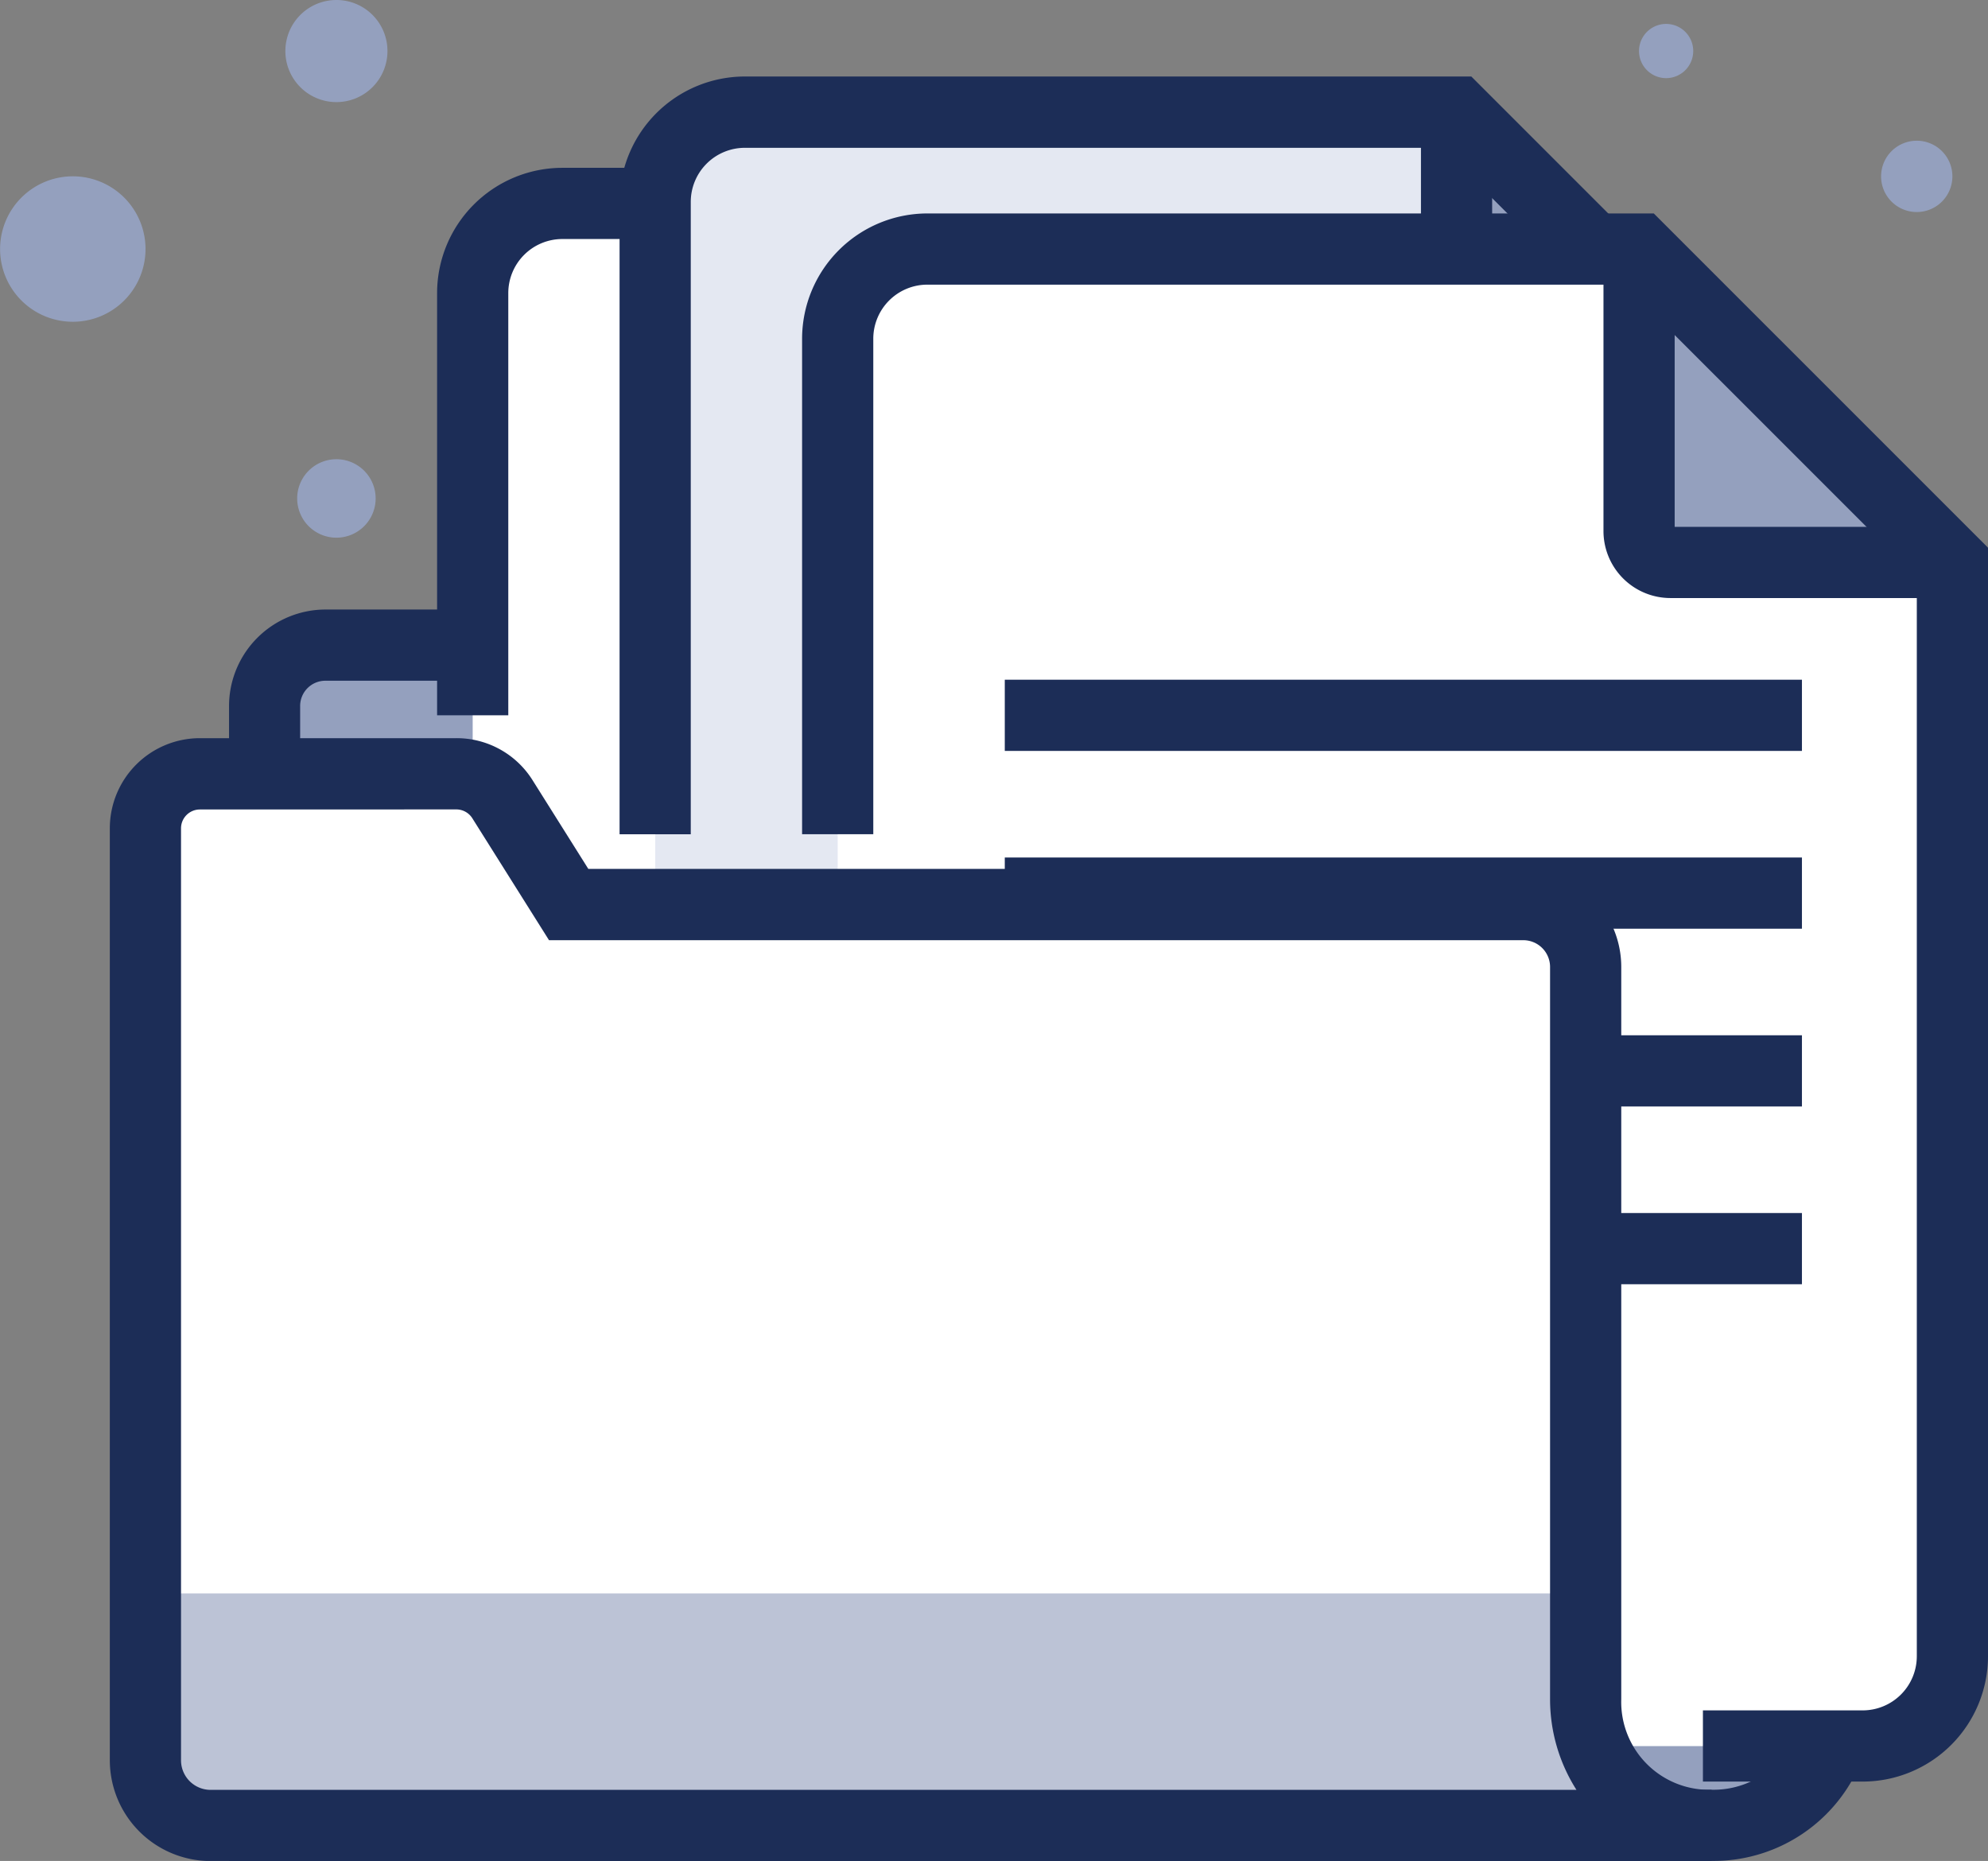
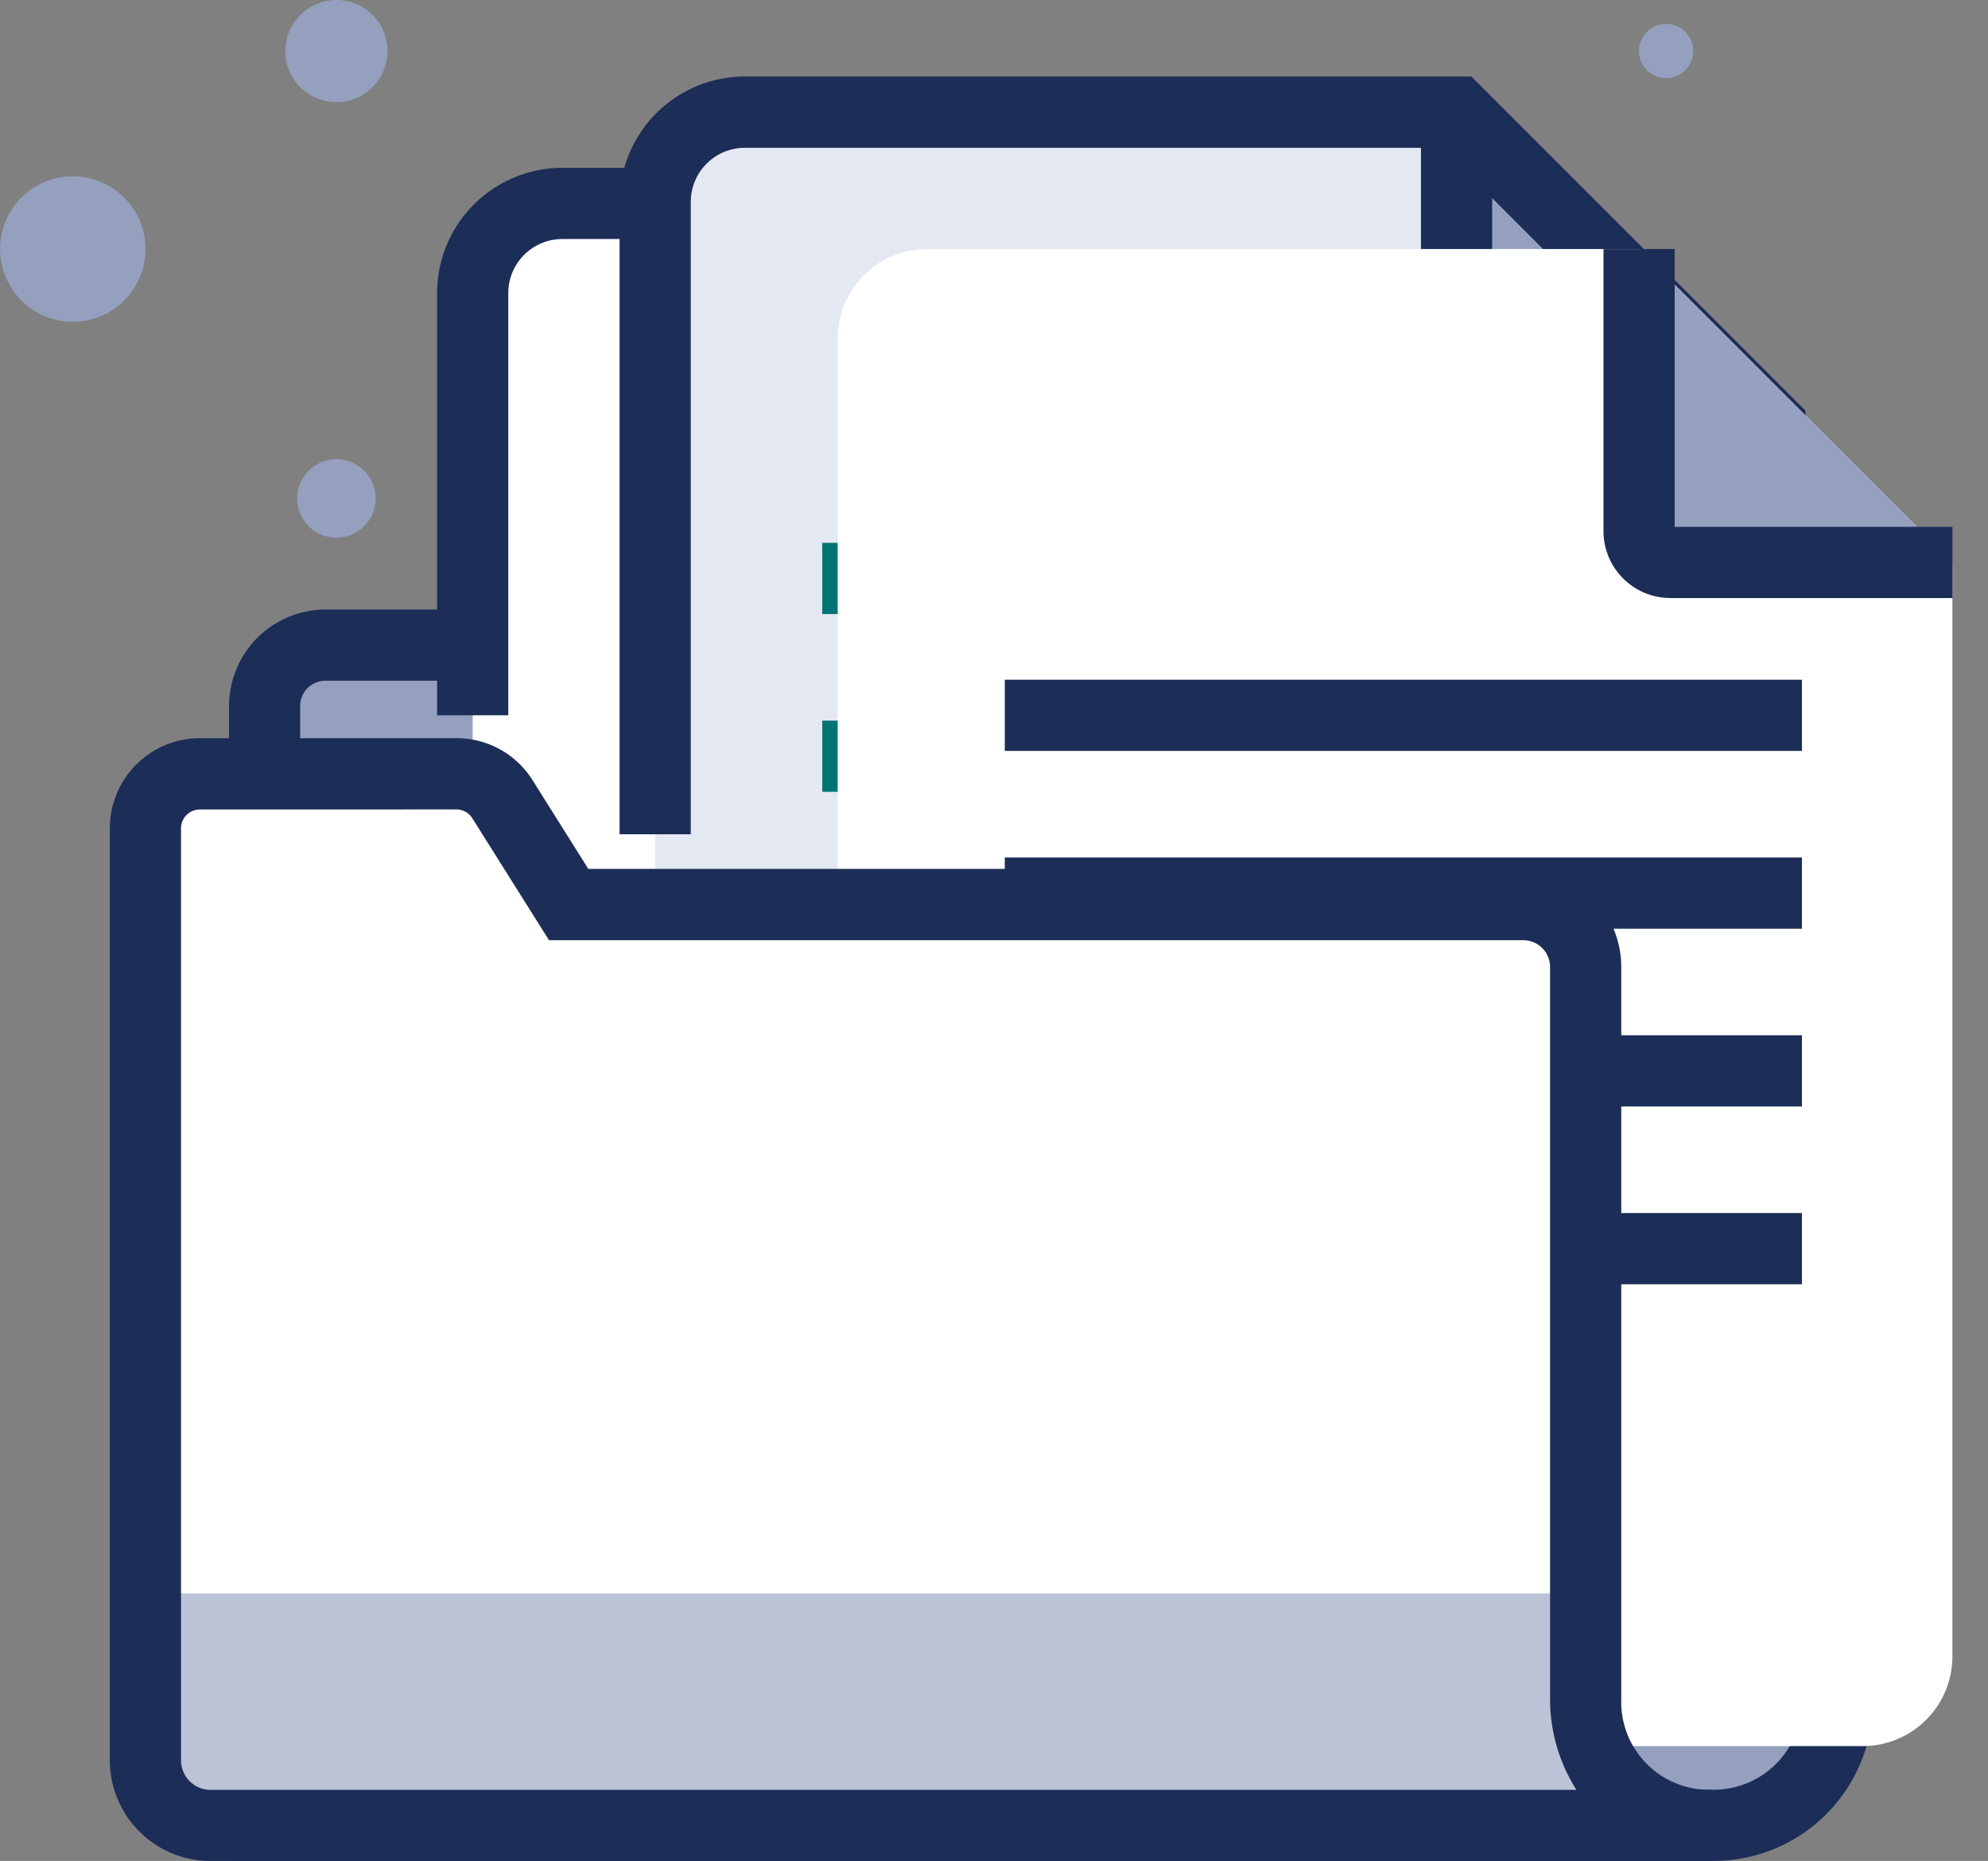
<svg xmlns="http://www.w3.org/2000/svg" width="90" height="84.238" viewBox="0 0 90 84.238">
  <rect x="0" y="0" width="90" height="84.238" fill="#808080" stroke="none" />
  <g transform="translate(11.979 29.201)">
    <path d="M1.42,0h68.3a1.491,1.491,0,0,1,1.491,1.491V50.544a2.881,2.881,0,0,1-2.881,2.881H0a0,0,0,0,1,0,0v-52A1.42,1.42,0,0,1,1.42,0Z" fill="#94a0be" />
  </g>
  <g transform="translate(10.369 27.591)">
    <path d="M382.064,415.908H314.838v-52.28a4.372,4.372,0,0,1,4.366-4.366H361.18v3.223H319.2a1.142,1.142,0,0,0-1.143,1.143v49.057h64a3.985,3.985,0,0,0,3.979-3.981V363.763a1.281,1.281,0,0,0-1.281-1.278h-4.383v-3.223h4.383a4.507,4.507,0,0,1,4.5,4.5V408.7A7.21,7.21,0,0,1,382.064,415.908Z" transform="translate(-314.838 -359.262)" fill="#1c2d57" />
  </g>
  <g transform="translate(12.919)">
    <path d="M320.647,348.732a2.311,2.311,0,1,1-2.312-2.312A2.309,2.309,0,0,1,320.647,348.732Z" transform="translate(-316.025 -346.42)" fill="#94a0be" />
  </g>
  <g transform="translate(74.204 1.083)">
    <path d="M347,348.153a1.227,1.227,0,1,1-1.227-1.229A1.226,1.226,0,0,1,347,348.153Z" transform="translate(-344.549 -346.924)" fill="#94a0be" />
  </g>
  <g transform="translate(85.161 6.368)">
-     <path d="M352.876,351a1.614,1.614,0,1,1-1.614-1.614A1.613,1.613,0,0,1,352.876,351Z" transform="translate(-349.649 -349.384)" fill="#94a0be" />
-   </g>
+     </g>
  <g transform="translate(13.454 20.787)">
    <path d="M319.826,357.87a1.776,1.776,0,1,1-1.777-1.775A1.776,1.776,0,0,1,319.826,357.87Z" transform="translate(-316.274 -356.095)" fill="#94a0be" />
  </g>
  <g transform="translate(0 7.982)">
    <path d="M316.6,353.426a3.292,3.292,0,1,1-3.292-3.292A3.292,3.292,0,0,1,316.6,353.426Z" transform="translate(-310.012 -350.135)" fill="#94a0be" />
  </g>
  <g transform="translate(19.788 7.597)">
    <g transform="translate(1.611 1.611)">
      <path d="M356.252,350.706l14.185,14.185V414.41a4.057,4.057,0,0,1-4.059,4.059H324.031a4.058,4.058,0,0,1-4.059-4.059V354.765a4.058,4.058,0,0,1,4.059-4.059Z" transform="translate(-319.972 -350.706)" fill="#fff" />
    </g>
    <g transform="translate(37.891 1.611)">
      <path d="M336.858,364.891V350.706l14.185,14.185Z" transform="translate(-336.858 -350.706)" fill="#75c4c3" />
    </g>
    <g transform="translate(36.28 1.611)">
      <path d="M351.9,366.5H339.137a3.033,3.033,0,0,1-3.029-3.032V350.706h3.223v12.575H351.9Z" transform="translate(-336.108 -350.706)" fill="#007473" />
    </g>
    <path d="M367.24,420.941H324.89v-3.223h42.35a2.45,2.45,0,0,0,2.447-2.447V366.42l-13.239-13.241H324.89a2.448,2.448,0,0,0-2.445,2.447v19.111h-3.223V355.626a5.675,5.675,0,0,1,5.668-5.67h32.892l15.128,15.13v50.185A5.677,5.677,0,0,1,367.24,420.941Z" transform="translate(-319.222 -349.956)" fill="#1c2d57" />
  </g>
  <g transform="translate(28.049 3.466)">
    <g transform="translate(1.611 1.611)">
      <path d="M360.1,348.783l14.187,14.187v49.519a4.059,4.059,0,0,1-4.059,4.059h-42.35a4.059,4.059,0,0,1-4.059-4.059V352.842a4.059,4.059,0,0,1,4.059-4.059Z" transform="translate(-323.817 -348.783)" fill="#e4e8f2" />
    </g>
    <g transform="translate(37.892 1.612)">
      <path d="M340.7,362.968V348.783l14.185,14.185Z" transform="translate(-340.703 -348.783)" fill="#94a0be" />
    </g>
    <g transform="translate(36.28 1.611)">
      <path d="M355.751,364.581H342.982a3.034,3.034,0,0,1-3.029-3.029V348.783h3.223v12.575h12.575Z" transform="translate(-339.953 -348.783)" fill="#1c2d57" />
    </g>
    <g transform="translate(9.176 21.106)">
      <rect width="36.091" height="3.223" fill="#007473" />
    </g>
    <g transform="translate(9.176 29.153)">
      <rect width="36.091" height="3.223" fill="#007473" />
    </g>
    <g transform="translate(9.176 37.199)">
      <rect width="36.091" height="3.223" fill="#007473" />
    </g>
    <g transform="translate(9.176 45.248)">
      <rect width="36.091" height="3.223" fill="#007473" />
    </g>
    <path d="M371.087,419.018h-1.865V415.8h1.865a2.45,2.45,0,0,0,2.447-2.445V364.5l-13.241-13.242H328.737a2.45,2.45,0,0,0-2.447,2.447v28.625h-3.223V353.7a5.677,5.677,0,0,1,5.67-5.67h32.89l15.13,15.13v50.188A5.675,5.675,0,0,1,371.087,419.018Z" transform="translate(-323.067 -348.033)" fill="#1c2d57" />
  </g>
  <g transform="translate(36.312 9.662)">
    <g transform="translate(1.611 1.611)">
      <path d="M363.943,351.667l14.185,14.187v49.519a4.059,4.059,0,0,1-4.059,4.059h-42.35a4.057,4.057,0,0,1-4.056-4.059V355.726a4.057,4.057,0,0,1,4.056-4.059Z" transform="translate(-327.663 -351.667)" fill="#fff" />
    </g>
    <g transform="translate(37.891 1.612)">
      <path d="M344.549,365.852V351.667l14.185,14.185Z" transform="translate(-344.549 -351.667)" fill="#94a0be" />
    </g>
    <g transform="translate(36.28 1.611)">
      <path d="M359.6,367.465H346.826a3.033,3.033,0,0,1-3.027-3.032V351.667h3.223v12.575H359.6Z" transform="translate(-343.799 -351.667)" fill="#1c2d57" />
    </g>
    <g transform="translate(9.176 21.106)">
      <rect width="36.089" height="3.223" fill="#1c2d57" />
    </g>
    <g transform="translate(9.176 29.154)">
      <rect width="36.089" height="3.223" fill="#1c2d57" />
    </g>
    <g transform="translate(9.176 37.201)">
      <rect width="36.089" height="3.223" fill="#1c2d57" />
    </g>
    <g transform="translate(9.176 45.247)">
      <rect width="36.089" height="3.223" fill="#1c2d57" />
    </g>
-     <path d="M374.931,421.9h-7.236v-3.223h7.236a2.452,2.452,0,0,0,2.447-2.449V367.381L364.136,354.14H332.583a2.45,2.45,0,0,0-2.447,2.447v22.429h-3.223V356.587a5.677,5.677,0,0,1,5.67-5.67h32.888l15.13,15.13v50.185A5.679,5.679,0,0,1,374.931,421.9Z" transform="translate(-326.913 -350.917)" fill="#1c2d57" />
  </g>
  <g transform="translate(6.583 35.025)">
    <path d="M383.978,410.323H316.026a2.951,2.951,0,0,1-2.95-2.95V365.186a2.466,2.466,0,0,1,2.464-2.464h11.613a2.466,2.466,0,0,1,2.086,1.152l3,4.763h43.216a2.826,2.826,0,0,1,2.825,2.825v33.16A5.582,5.582,0,0,0,383.978,410.323Z" transform="translate(-313.076 -362.722)" fill="#fff" />
  </g>
  <g transform="translate(6.583 72.122)">
    <path d="M378.278,384.792v-4.8h-65.2v7.554a2.951,2.951,0,0,0,2.952,2.95h67.95A5.582,5.582,0,0,1,378.278,384.792Z" transform="translate(-313.076 -379.988)" fill="#bcc3d6" />
  </g>
  <g transform="translate(4.972 33.414)">
    <path d="M384.839,412.8H316.887a4.566,4.566,0,0,1-4.561-4.561V366.048a4.08,4.08,0,0,1,4.076-4.076h11.613a4.054,4.054,0,0,1,3.451,1.906l2.522,4.011h42.326a4.439,4.439,0,0,1,4.437,4.435v33.16a3.975,3.975,0,0,0,4.089,4.089Zm-68.437-47.6a.854.854,0,0,0-.853.853v42.186a1.339,1.339,0,0,0,1.339,1.339h61.835a7.635,7.635,0,0,1-1.195-4.089v-33.16a1.212,1.212,0,0,0-1.214-1.212H332.209l-3.472-5.52a.858.858,0,0,0-.722-.4Z" transform="translate(-312.326 -361.972)" fill="#1c2d57" />
  </g>
</svg>